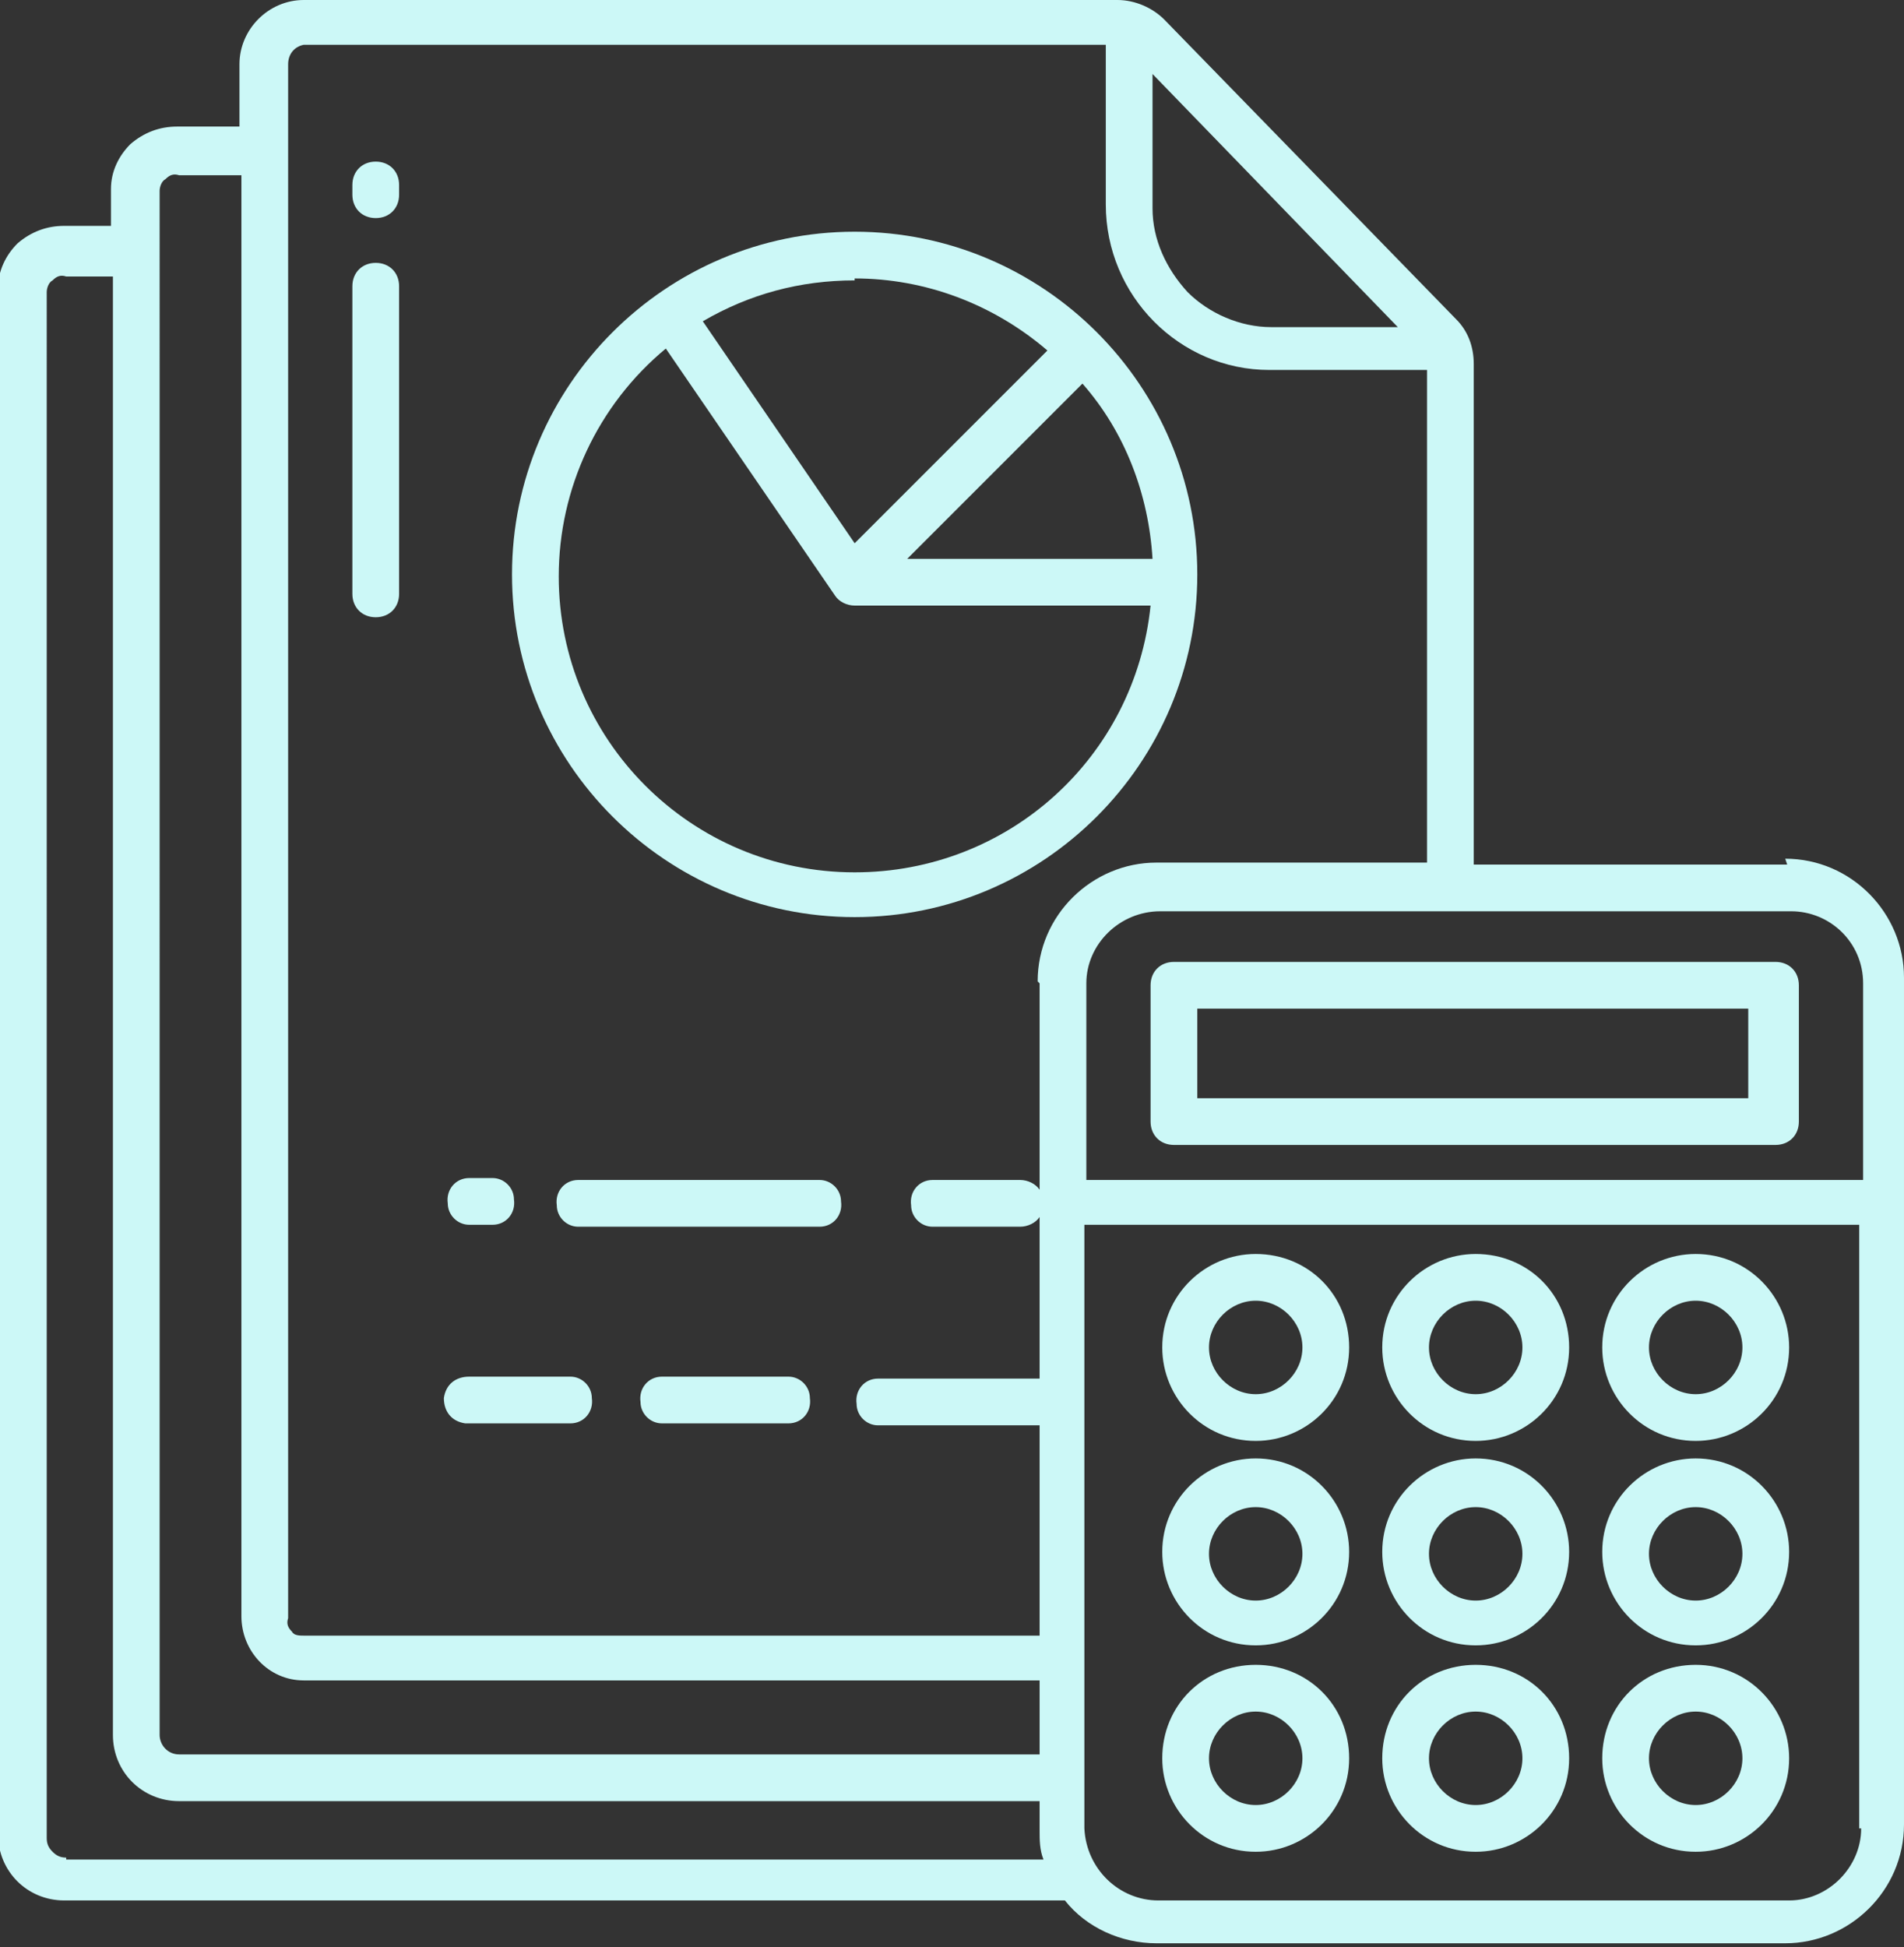
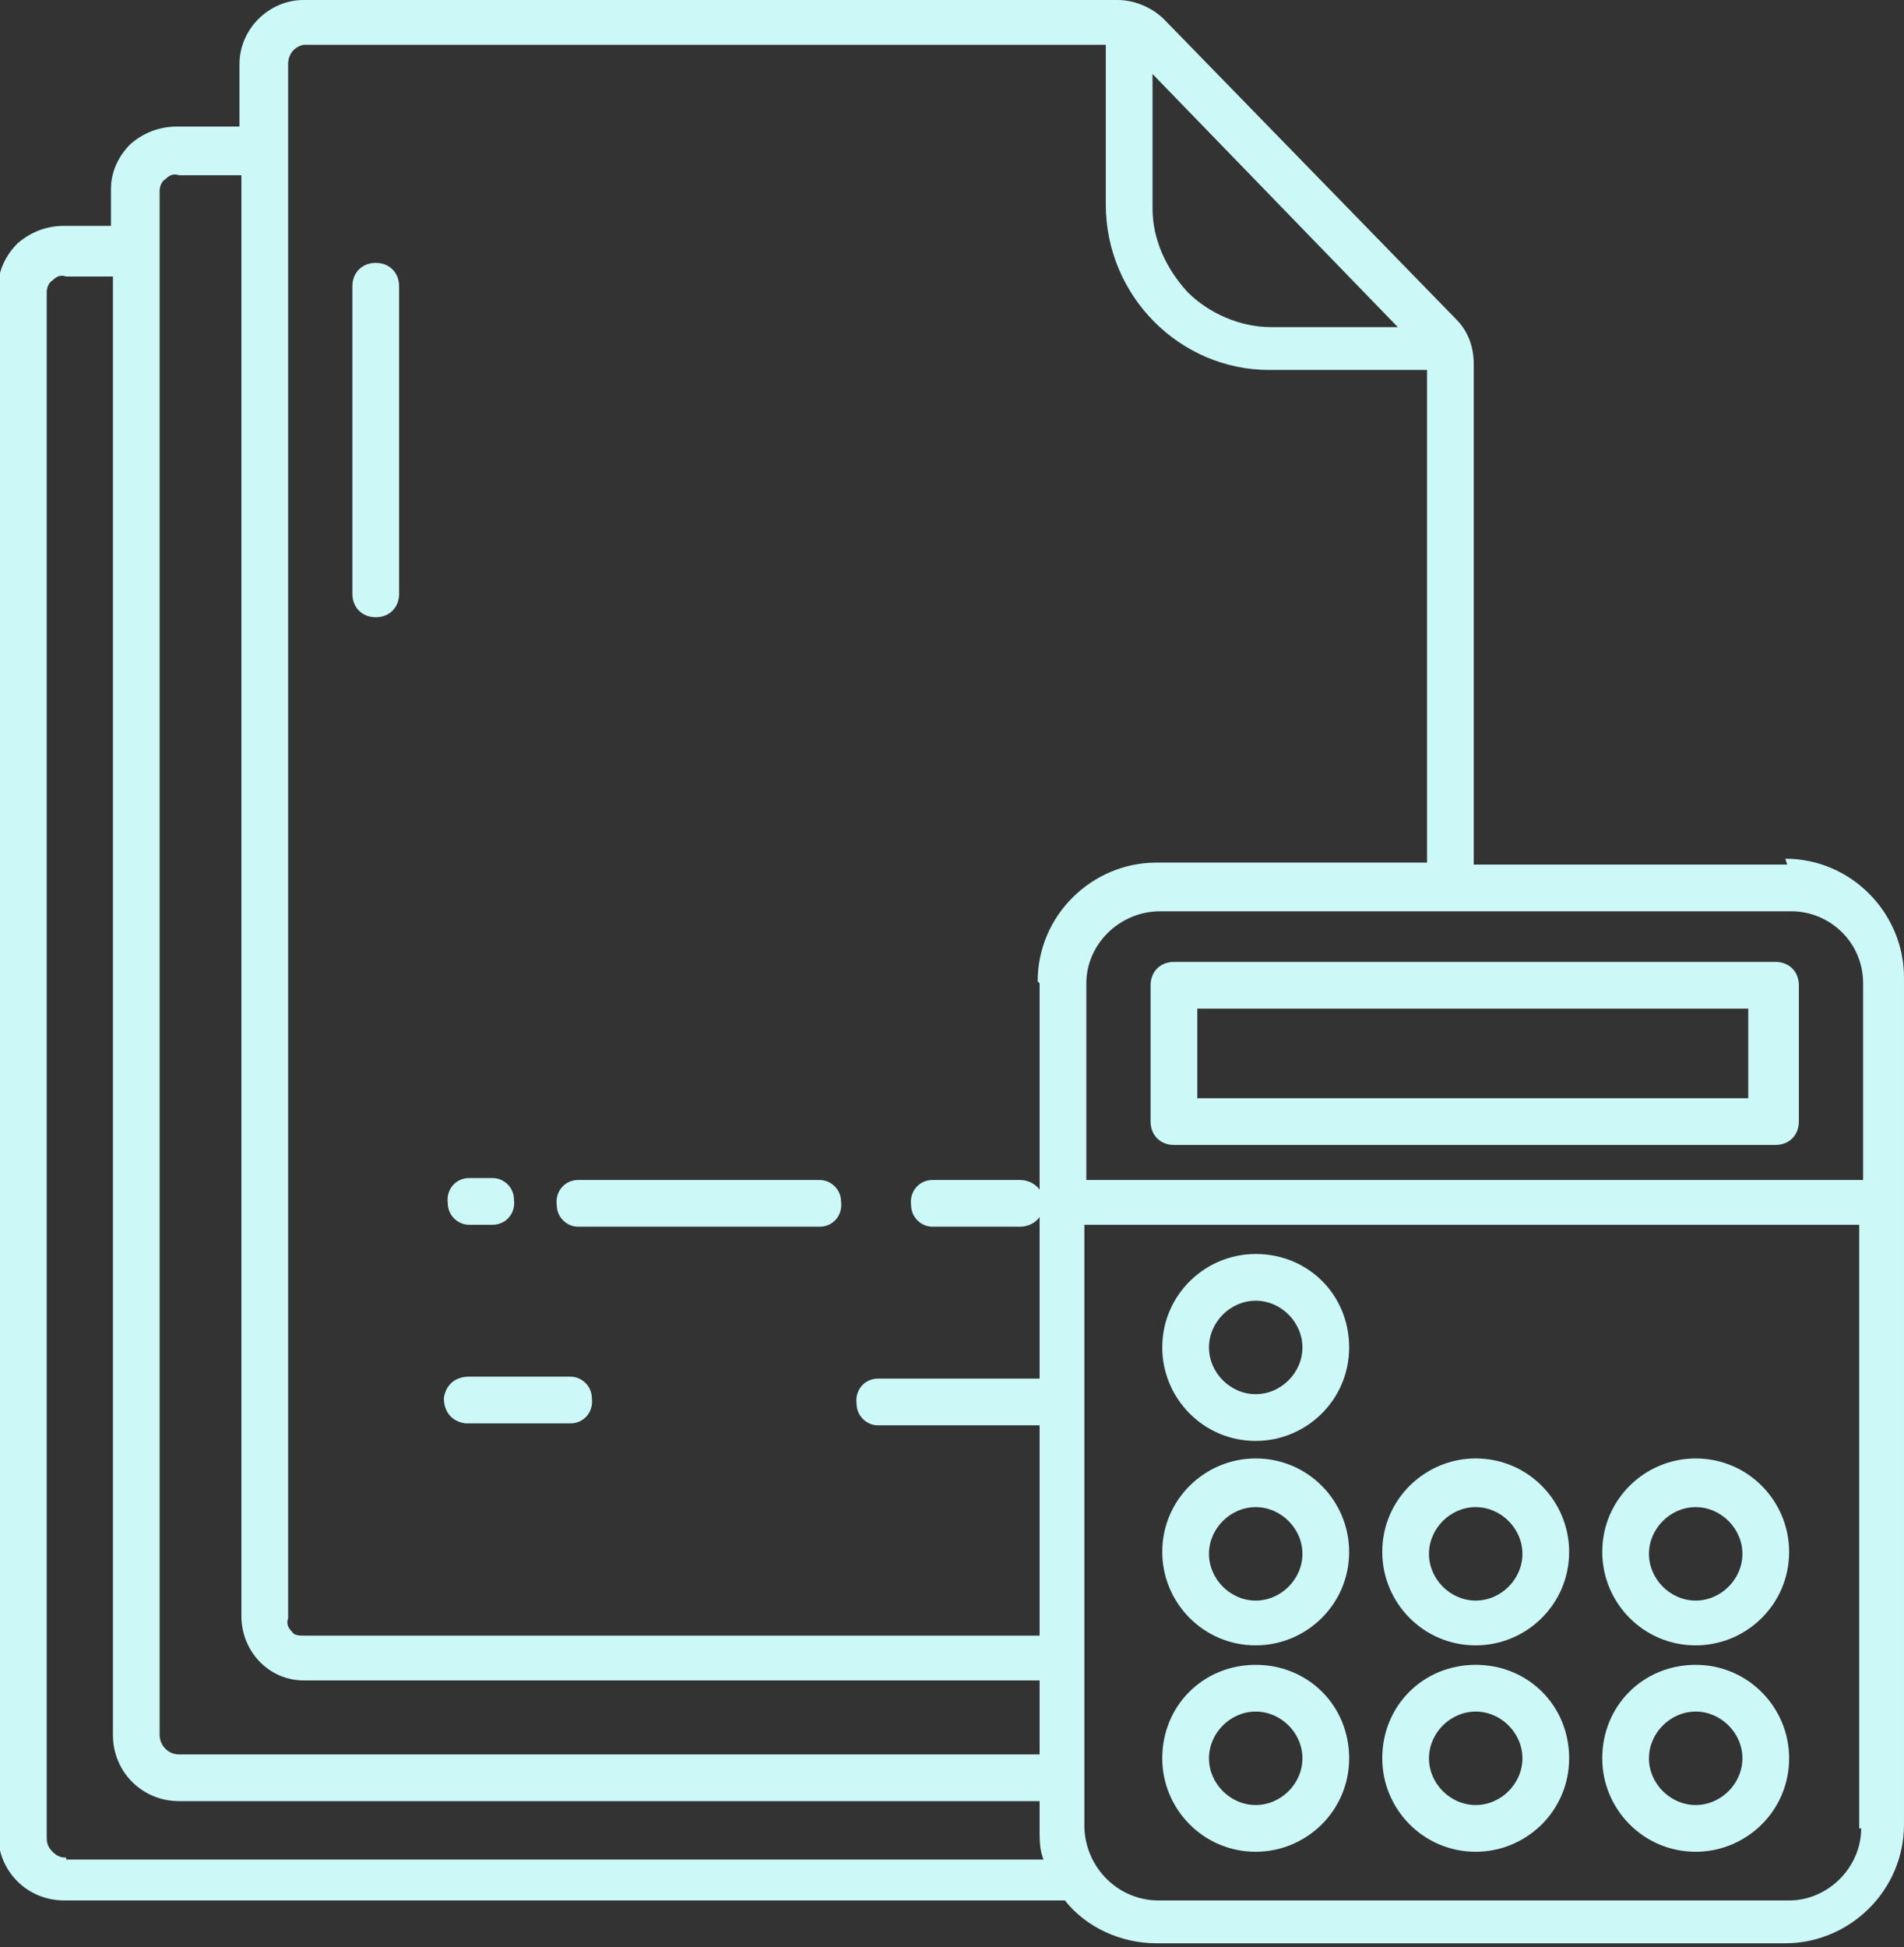
<svg xmlns="http://www.w3.org/2000/svg" version="1.1" viewBox="0 0 97.8 100">
  <rect x="0" y="0" width="97.8" height="100" fill="#333333" stroke="none" />
  <defs>
    <style>
      .cls-1 {
        isolation: isolate;
      }

      .cls-2 {
        fill: #ccf8f7;
      }
    </style>
  </defs>
  <g>
    <g id="Ebene_1">
      <g class="cls-1">
        <g>
          <path class="cls-2" d="M89.8,56.4h-28.3v-4.6h28.3v4.6ZM91.2,49.4h-30.9c-.7,0-1.2.5-1.2,1.2v7c0,.7.5,1.2,1.2,1.2h30.9c.7,0,1.2-.5,1.2-1.2h0v-7c0-.7-.5-1.2-1.2-1.2" />
          <path class="cls-2" d="M64.5,87.9c1.3,0,2.4,1.1,2.4,2.4,0,1.3-1.1,2.4-2.4,2.4-1.3,0-2.4-1.1-2.4-2.4,0-1.3,1.1-2.4,2.4-2.4ZM64.5,95.1c2.6,0,4.8-2.1,4.8-4.8s-2.1-4.8-4.8-4.8-4.8,2.1-4.8,4.8c0,0,0,0,0,0,0,2.6,2.1,4.8,4.8,4.8" />
          <path class="cls-2" d="M75.8,87.9c1.3,0,2.4,1.1,2.4,2.4,0,1.3-1.1,2.4-2.4,2.4-1.3,0-2.4-1.1-2.4-2.4,0-1.3,1.1-2.4,2.4-2.4,0,0,0,0,0,0ZM75.8,95.1c2.6,0,4.8-2.1,4.8-4.8s-2.1-4.8-4.8-4.8-4.8,2.1-4.8,4.8c0,0,0,0,0,0,0,2.6,2.1,4.8,4.8,4.8" />
          <path class="cls-2" d="M87.1,87.9c1.3,0,2.4,1.1,2.4,2.4,0,1.3-1.1,2.4-2.4,2.4-1.3,0-2.4-1.1-2.4-2.4,0-1.3,1.1-2.4,2.4-2.4ZM87.1,95.1c2.6,0,4.8-2.1,4.8-4.8,0-2.6-2.1-4.8-4.8-4.8s-4.8,2.1-4.8,4.8c0,0,0,0,0,0,0,2.6,2.1,4.8,4.8,4.8" />
          <path class="cls-2" d="M64.5,77.4c1.3,0,2.4,1.1,2.4,2.4,0,1.3-1.1,2.4-2.4,2.4-1.3,0-2.4-1.1-2.4-2.4,0-1.3,1.1-2.4,2.4-2.4,0,0,0,0,0,0M64.5,84.5c2.6,0,4.8-2.1,4.8-4.8,0-2.6-2.1-4.8-4.8-4.8-2.6,0-4.8,2.1-4.8,4.8h0c0,2.6,2.1,4.8,4.8,4.8h0" />
          <path class="cls-2" d="M75.8,77.4c1.3,0,2.4,1.1,2.4,2.4,0,1.3-1.1,2.4-2.4,2.4-1.3,0-2.4-1.1-2.4-2.4,0-1.3,1.1-2.4,2.4-2.4,0,0,0,0,0,0M75.8,84.5c2.6,0,4.8-2.1,4.8-4.8,0-2.6-2.1-4.8-4.8-4.8-2.6,0-4.8,2.1-4.8,4.8h0c0,2.6,2.1,4.8,4.8,4.8h0" />
          <path class="cls-2" d="M87.1,77.4c1.3,0,2.4,1.1,2.4,2.4,0,1.3-1.1,2.4-2.4,2.4-1.3,0-2.4-1.1-2.4-2.4,0-1.3,1.1-2.4,2.4-2.4,0,0,0,0,0,0M87.1,84.5c2.6,0,4.8-2.1,4.8-4.8,0-2.6-2.1-4.8-4.8-4.8-2.6,0-4.8,2.1-4.8,4.8h0c0,2.6,2.1,4.8,4.8,4.8h0" />
          <path class="cls-2" d="M64.5,66.8c1.3,0,2.4,1.1,2.4,2.4,0,1.3-1.1,2.4-2.4,2.4-1.3,0-2.4-1.1-2.4-2.4,0-1.3,1.1-2.4,2.4-2.4M64.5,74c2.6,0,4.8-2.1,4.8-4.8s-2.1-4.8-4.8-4.8c-2.6,0-4.8,2.1-4.8,4.8h0c0,2.6,2.1,4.8,4.8,4.8" />
-           <path class="cls-2" d="M75.8,66.8c1.3,0,2.4,1.1,2.4,2.4,0,1.3-1.1,2.4-2.4,2.4-1.3,0-2.4-1.1-2.4-2.4,0-1.3,1.1-2.4,2.4-2.4,0,0,0,0,0,0M75.8,74c2.6,0,4.8-2.1,4.8-4.8s-2.1-4.8-4.8-4.8c-2.6,0-4.8,2.1-4.8,4.8h0c0,2.6,2.1,4.8,4.8,4.8" />
-           <path class="cls-2" d="M87.1,66.8c1.3,0,2.4,1.1,2.4,2.4,0,1.3-1.1,2.4-2.4,2.4-1.3,0-2.4-1.1-2.4-2.4,0-1.3,1.1-2.4,2.4-2.4M87.1,74c2.6,0,4.8-2.1,4.8-4.8,0-2.6-2.1-4.8-4.8-4.8-2.6,0-4.8,2.1-4.8,4.8h0c0,2.6,2.1,4.8,4.8,4.8" />
          <path class="cls-2" d="M42.2,60.6h-12.5c-.7,0-1.2.6-1.1,1.3,0,.6.5,1.1,1.1,1.1h12.4c.7,0,1.2-.6,1.1-1.3,0-.6-.5-1.1-1.1-1.1" />
          <path class="cls-2" d="M24.1,62.9h1.2c.7,0,1.2-.6,1.1-1.3,0-.6-.5-1.1-1.1-1.1h-1.2c-.7,0-1.2.6-1.1,1.3,0,.6.5,1.1,1.1,1.1" />
-           <path class="cls-2" d="M40.5,70.7h-6.5c-.7,0-1.2.6-1.1,1.3,0,.6.5,1.1,1.1,1.1h6.5c.7,0,1.2-.6,1.1-1.3,0-.6-.5-1.1-1.1-1.1" />
          <path class="cls-2" d="M29.3,70.7h-5.2c-.7,0-1.2.4-1.3,1.1,0,.7.4,1.2,1.1,1.3,0,0,.1,0,.2,0h5.2c.7,0,1.2-.6,1.1-1.3,0-.6-.5-1.1-1.1-1.1" />
-           <path class="cls-2" d="M19.3,8.3c-.7,0-1.2.5-1.2,1.2v.5c0,.7.5,1.2,1.2,1.2s1.2-.5,1.2-1.2h0v-.5c0-.7-.5-1.2-1.2-1.2" />
          <path class="cls-2" d="M19.3,13.5c-.7,0-1.2.5-1.2,1.2,0,0,0,0,0,0v15.8c0,.7.5,1.2,1.2,1.2.7,0,1.2-.5,1.2-1.2h0v-15.8c0-.7-.5-1.2-1.2-1.2,0,0,0,0,0,0" />
-           <path class="cls-2" d="M43.9,44.8c-8.4,0-15.2-6.8-15.2-15.2,0-4.5,2-8.8,5.5-11.7l8.7,12.7c.2.3.6.5,1,.5h15.2c-.8,7.8-7.3,13.7-15.2,13.7M43.9,14.3c3.6,0,7.1,1.3,9.9,3.7l-9.9,9.9-7.8-11.4c2.4-1.4,5-2.1,7.8-2.1M59.2,28.7h-12.6l9-9c2.2,2.5,3.4,5.7,3.6,9M43.9,11.9c-9.7,0-17.6,7.9-17.6,17.6,0,9.7,7.9,17.6,17.6,17.6,9.7,0,17.6-7.9,17.6-17.6,0-9.7-7.9-17.6-17.6-17.6" />
          <path class="cls-2" d="M95.6,60.6h-39.8v-10.1c0-2,1.7-3.7,3.8-3.7h32.4c2,0,3.7,1.6,3.7,3.7v10.1ZM95.6,93.9c0,2-1.7,3.7-3.7,3.7h-32.4c-2,0-3.7-1.6-3.8-3.7v-31h39.8v31ZM53.4,50.5v10.6c-.2-.3-.6-.5-1-.5h-4.5c-.7,0-1.2.6-1.1,1.3,0,.6.5,1.1,1.1,1.1h4.5c.4,0,.8-.2,1-.5v8.3h-8.3c-.7,0-1.2.6-1.1,1.3,0,.6.5,1.1,1.1,1.1h8.3v10.8H15.6c-.2,0-.5,0-.6-.2-.2-.2-.3-.4-.2-.7V3.3c0-.5.3-.9.8-1,0,0,0,0,0,0h41.2v8.2c0,4.7,3.8,8.5,8.4,8.5h8.1v25.3h-13.9c-3.3,0-6.1,2.7-6.1,6.1h0M3.4,95.4c-.3,0-.5-.1-.7-.3-.2-.2-.3-.4-.3-.7V15c0-.2.1-.5.3-.6.2-.2.4-.3.7-.2h2.4v74.9c0,1.9,1.5,3.4,3.4,3.4h44.2v1.5c0,.5,0,1,.2,1.5H3.4ZM8.2,9.8c0-.2.1-.5.3-.6.2-.2.4-.3.7-.2h3.2v74c0,1.8,1.4,3.3,3.2,3.3,0,0,0,0,0,0h37.8v3.8H9.2c-.6,0-1-.5-1-1V9.8ZM59.2,3.8l12.6,13h-6.5c-1.6,0-3.2-.7-4.3-1.8-1.1-1.2-1.8-2.7-1.8-4.3V3.8ZM91.8,44.4h-16.1v-25.7c0-.9-.3-1.7-.9-2.3L59.8,1c-.6-.6-1.5-1-2.4-1H15.6c-1.8,0-3.3,1.5-3.3,3.3,0,0,0,0,0,0v3.2h-3.2c-.9,0-1.7.3-2.4.9-.6.6-1,1.4-1,2.3v1.9h-2.4c-.9,0-1.7.3-2.4.9-.6.6-1,1.4-1,2.3v79.4c0,1.9,1.5,3.4,3.4,3.4h51.4c1.1,1.4,2.9,2.2,4.7,2.2h32.3c3.3,0,6.1-2.7,6.1-6.1v-43.5c0-3.3-2.7-6.1-6.1-6.1" />
        </g>
      </g>
    </g>
  </g>
</svg>